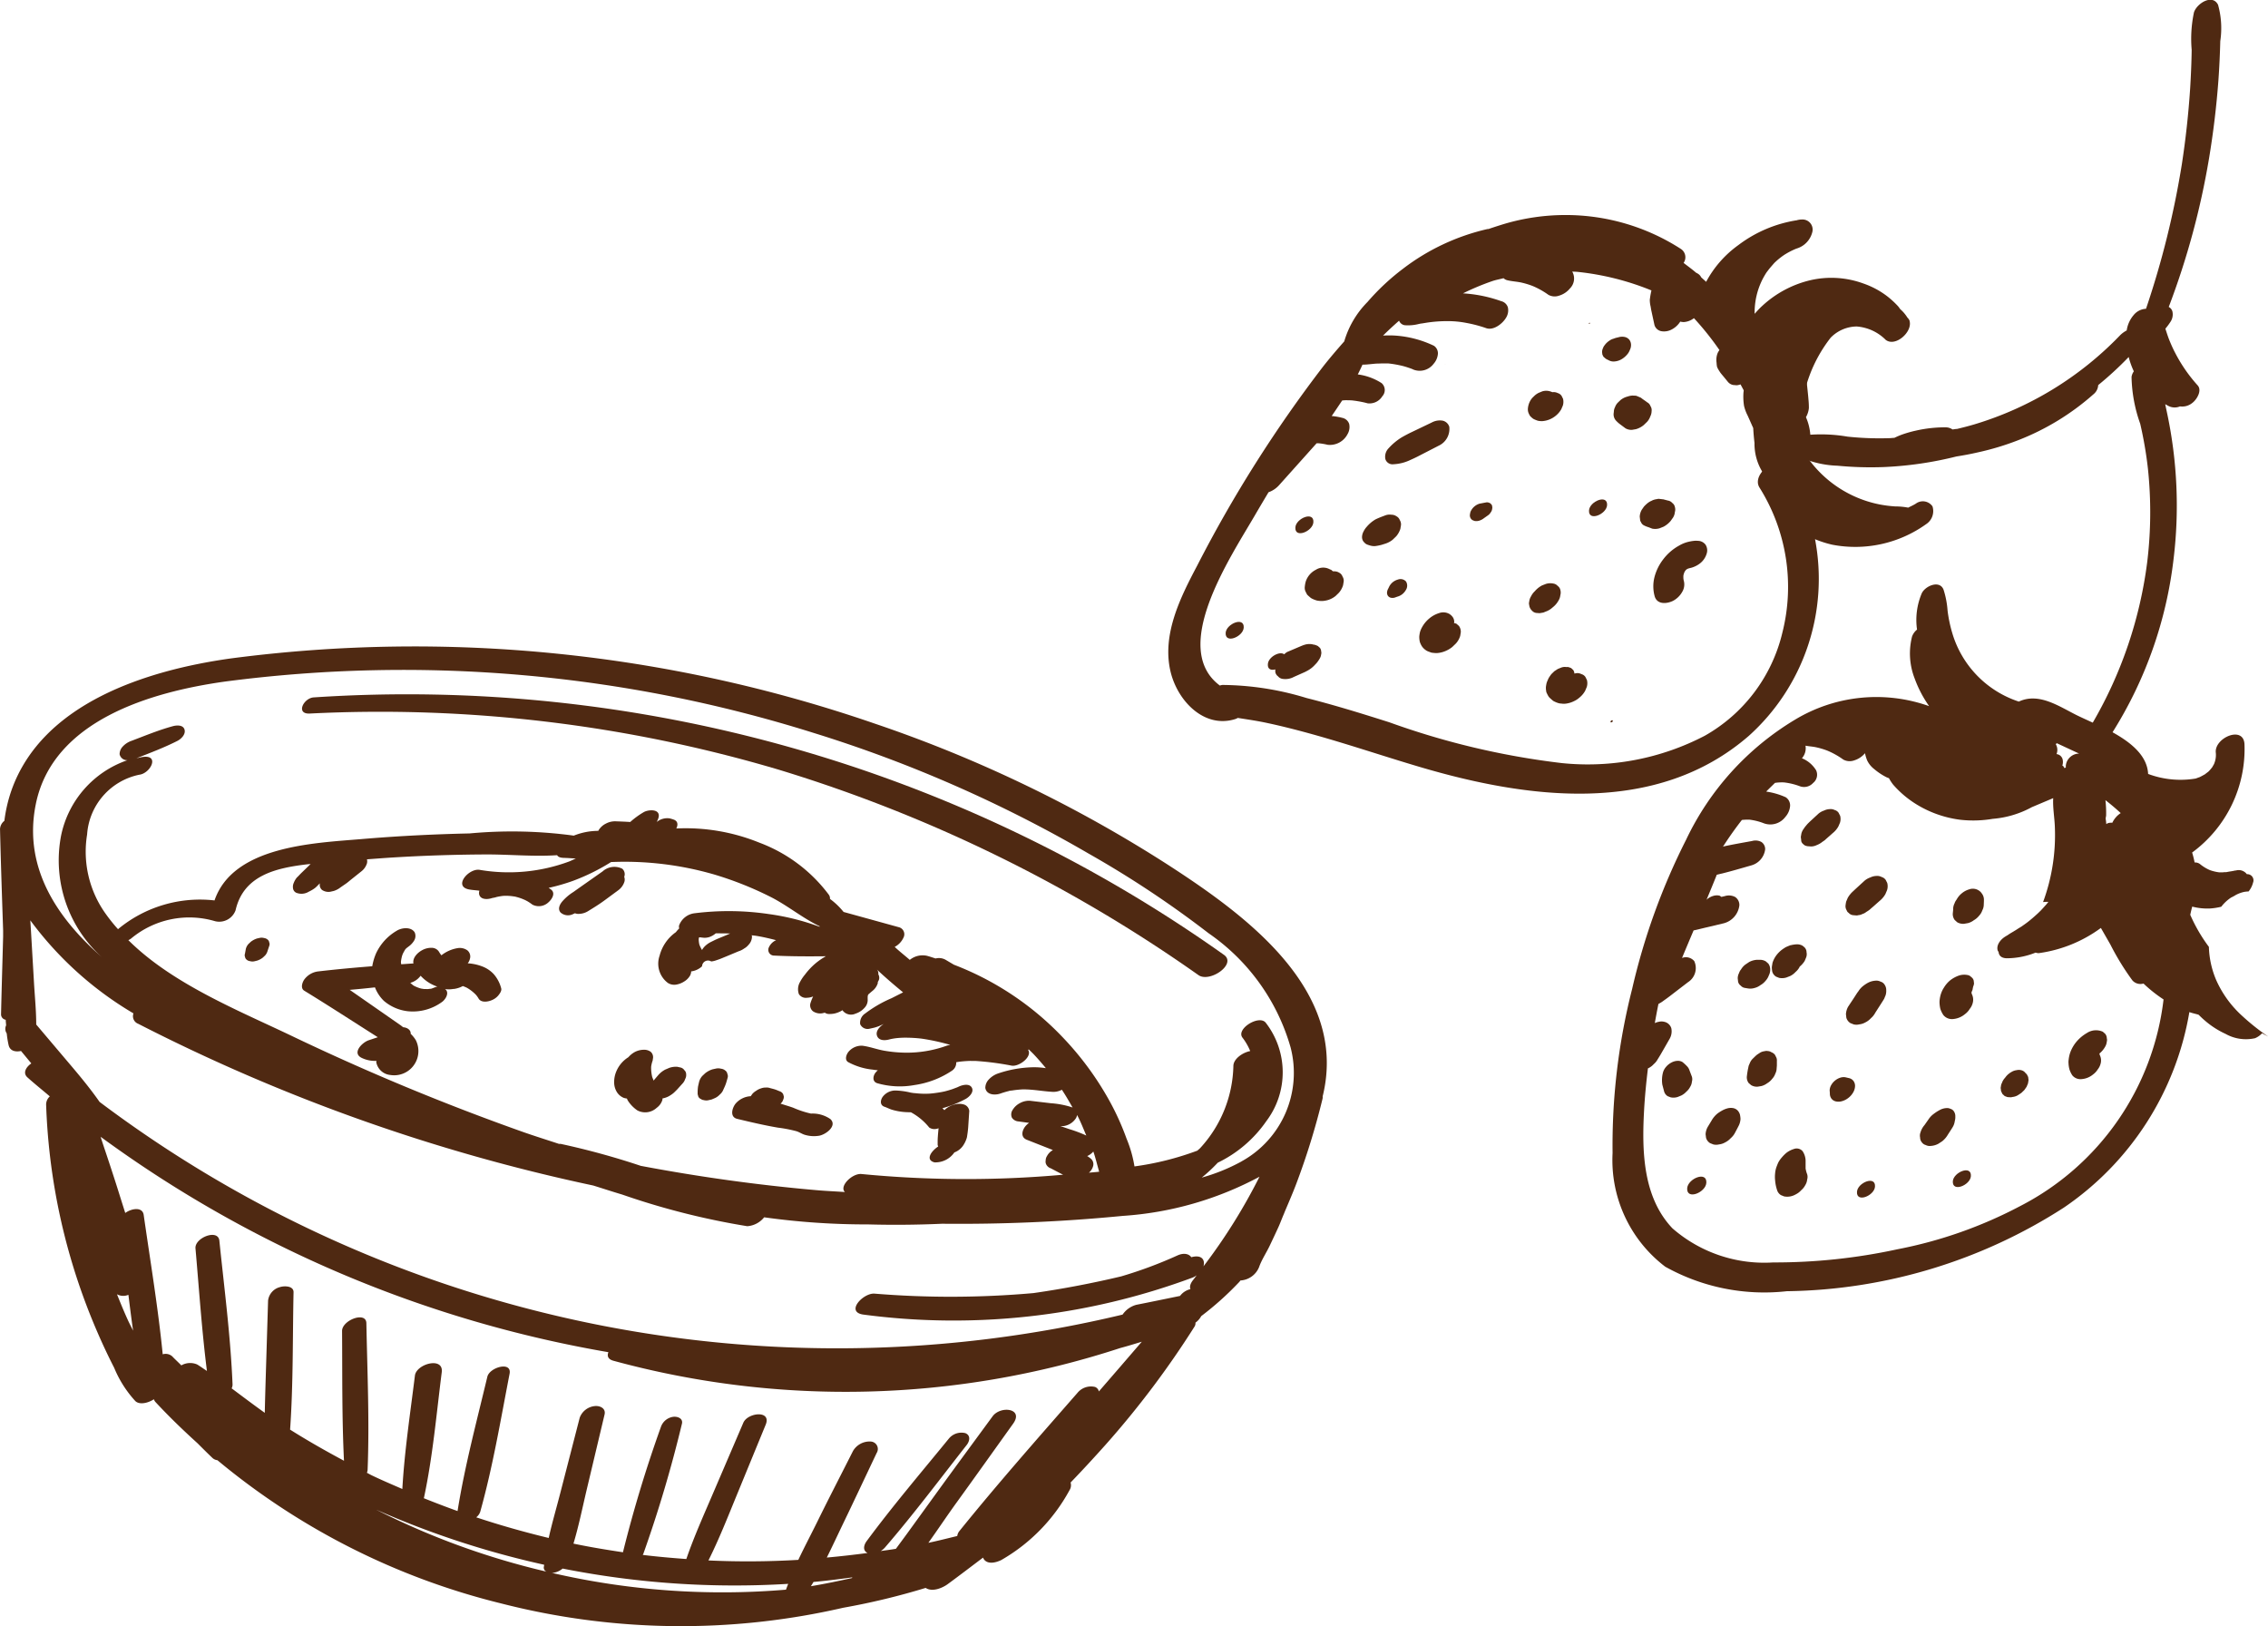
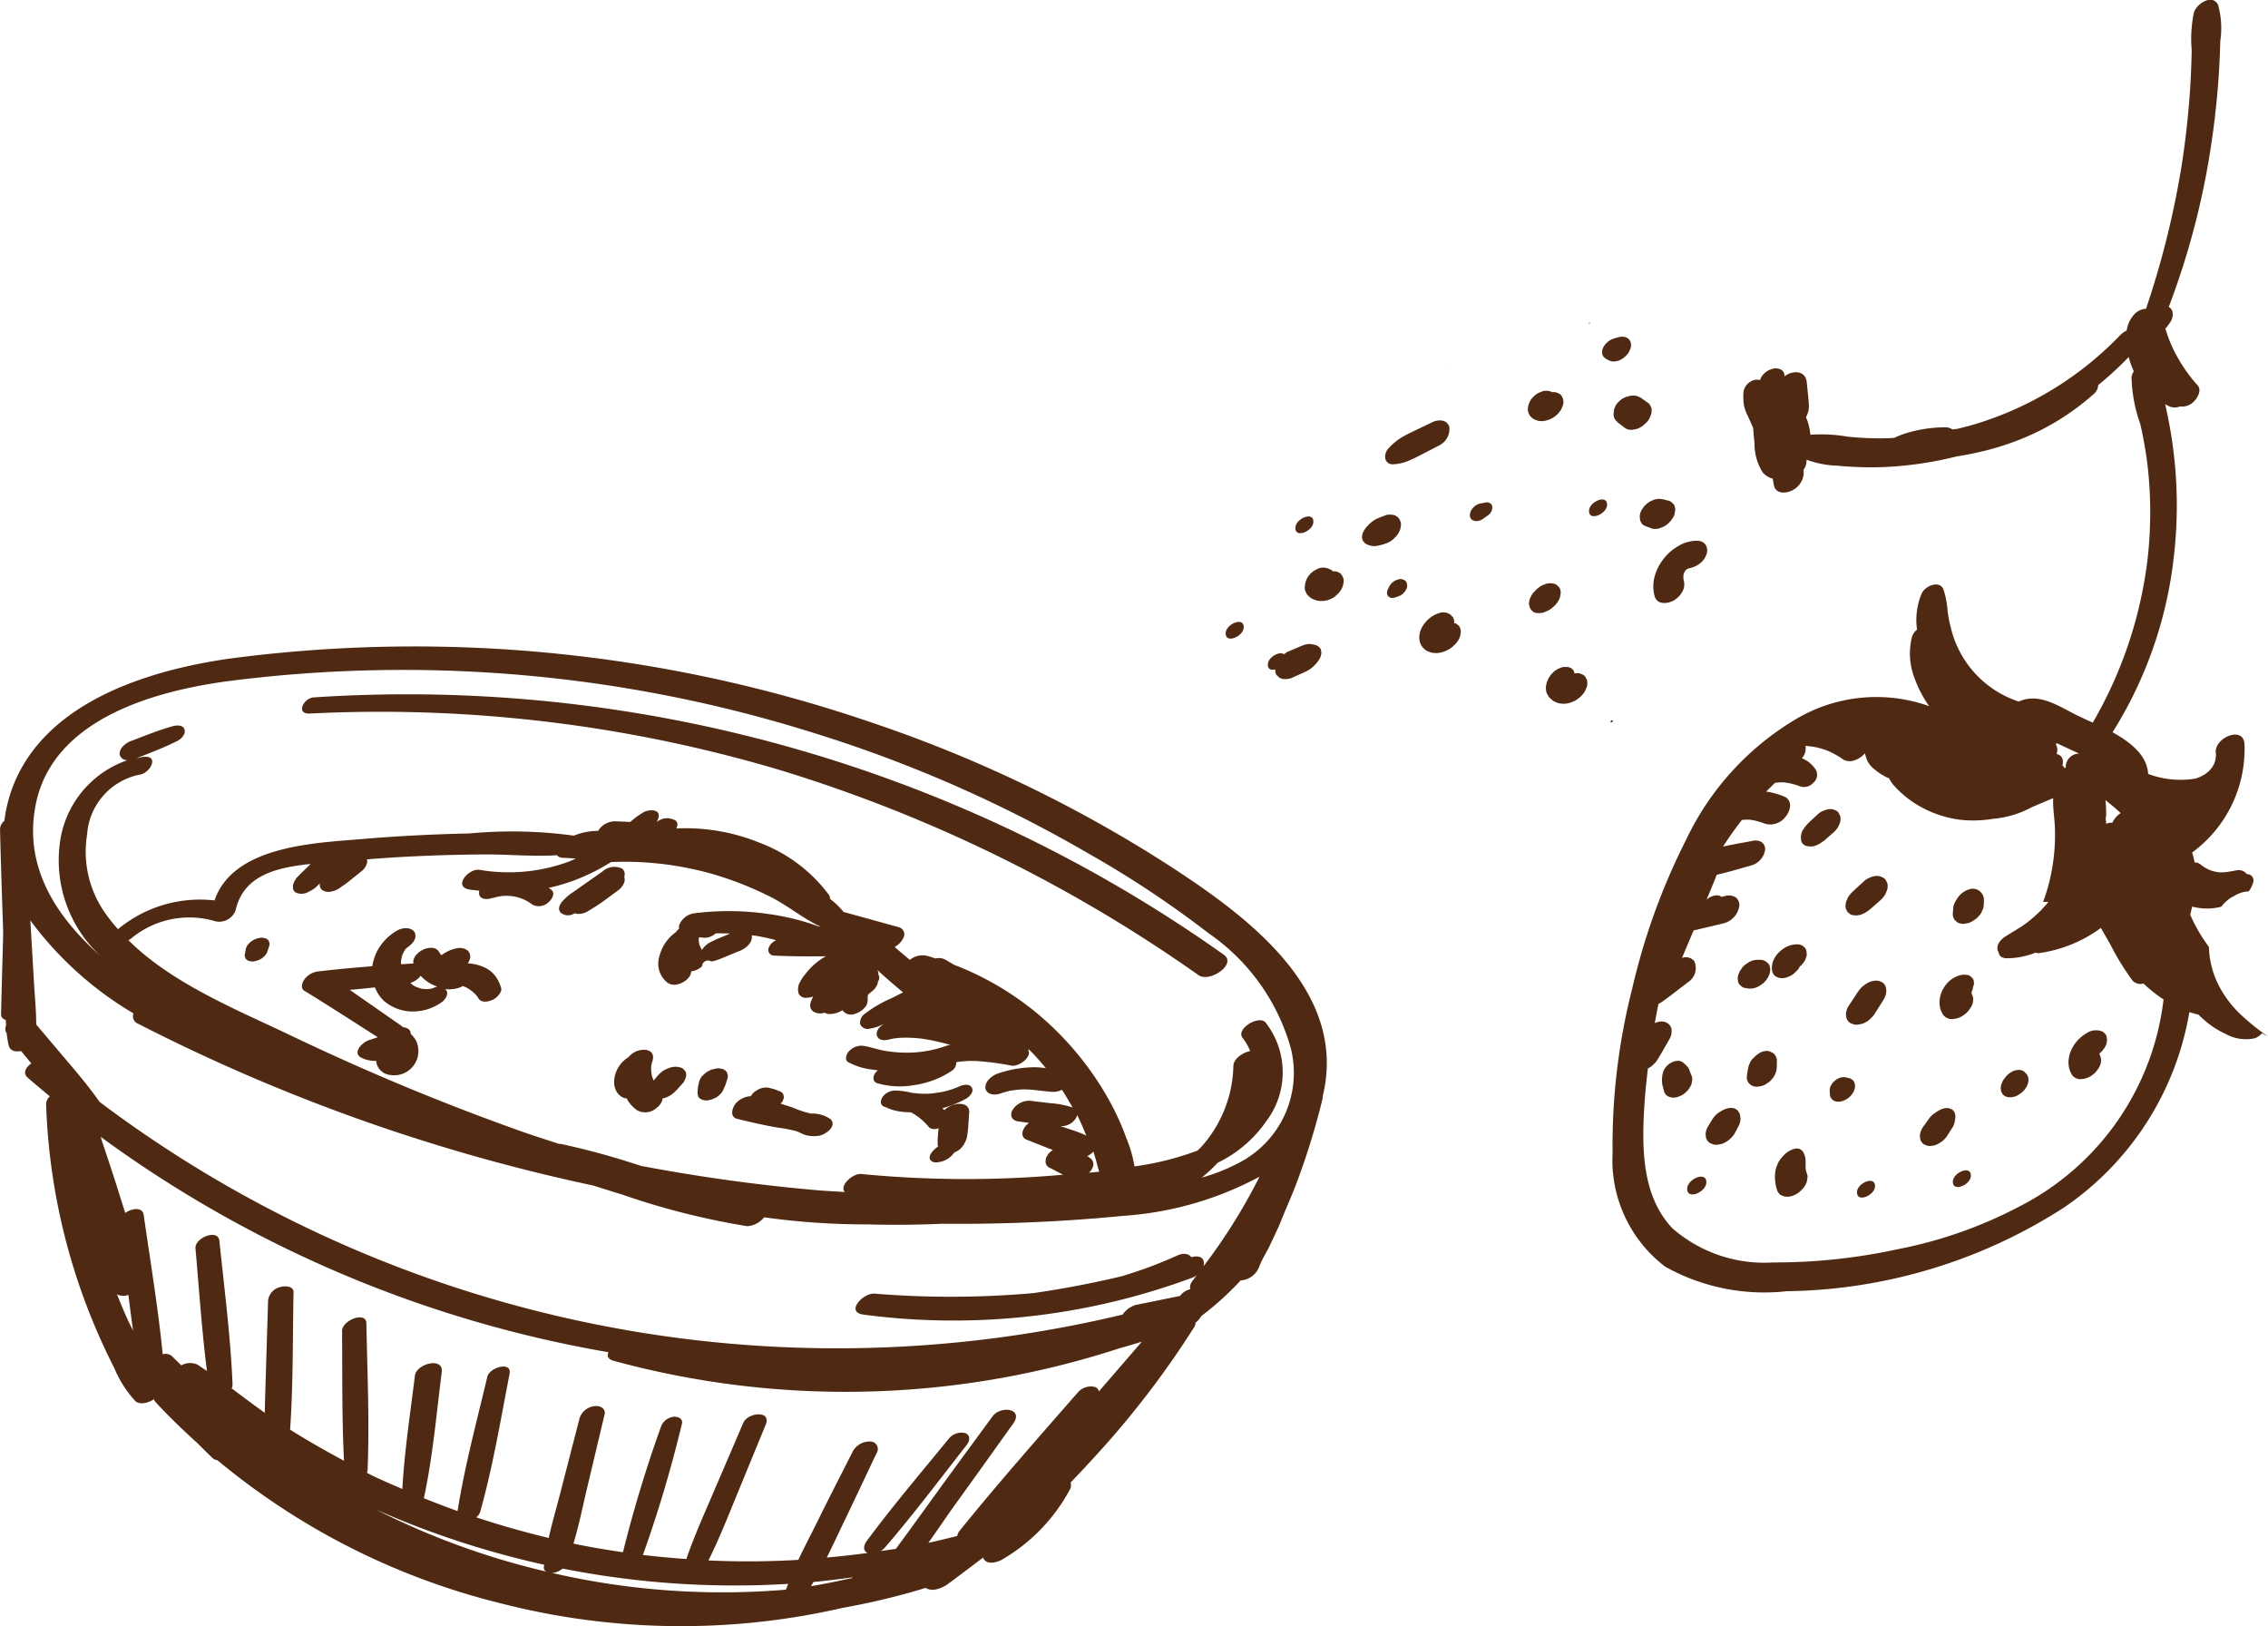
<svg xmlns="http://www.w3.org/2000/svg" width="91.284" height="65.445" viewBox="0 0 91.284 65.445">
  <g id="グループ_10215" data-name="グループ 10215" transform="translate(-30 -3154.125)">
    <g id="グループ_4382" data-name="グループ 4382" transform="translate(30 3180.122)">
      <path id="パス_13883" data-name="パス 13883" d="M355.762,541.206a56.794,56.794,0,0,0-36.639-10.364c-.41.025-.74.68-.16.65a56.411,56.411,0,0,1,18.876,2.26,59.117,59.117,0,0,1,16.892,8.266C355.183,542.333,356.275,541.582,355.762,541.206Z" transform="translate(-306.494 -528.775)" fill="#4f2912" />
      <g id="グループ_1673" data-name="グループ 1673" transform="translate(12.162 11.345)">
        <path id="パス_13884" data-name="パス 13884" d="M321.11,536.932a.4.4,0,0,0,.035-.057l0,0Z" transform="translate(-317.006 -535.995)" fill="#4f2912" />
        <path id="パス_13885" data-name="パス 13885" d="M326.665,538.781a1.4,1.4,0,0,0-.3-.573,1.226,1.226,0,0,0-.5-.324,1.913,1.913,0,0,0-.548-.112.46.46,0,0,0,.089-.182.325.325,0,0,0-.1-.338.531.531,0,0,0-.406-.089,1.428,1.428,0,0,0-.642.287,1.1,1.1,0,0,1-.1-.147.345.345,0,0,0-.274-.154.755.755,0,0,0-.411.1c-.182.1-.384.306-.341.531-.015,0-.03,0-.045,0-.149.008-.3.022-.448.03a.972.972,0,0,1-.01-.1,1.707,1.707,0,0,1,.042-.224l.02-.062.015-.037.035-.068.018-.029a.164.164,0,0,1,.027-.048l0-.005.015-.027-.012.023.04-.05.015-.015c.05-.04.129-.094.028-.03v0l0,0a.809.809,0,0,0,.286-.277.36.36,0,0,0,.025-.334c-.145-.234-.526-.192-.729-.062a2.063,2.063,0,0,0-.827.909,2.24,2.24,0,0,0-.152.516c-.73.057-1.461.125-2.186.209a.813.813,0,0,0-.553.329c-.079.117-.157.346,0,.445,1,.612,1.976,1.248,2.962,1.873l-.366.122c-.266.089-.687.515-.282.71a1.216,1.216,0,0,0,.593.119c0,.018-.008.033-.007.052a.634.634,0,0,0,.562.516.975.975,0,0,0,1.03-1.4,1.271,1.271,0,0,0-.207-.256c.012-.161-.147-.254-.3-.264-.047-.033-.089-.072-.134-.1l-1.013-.705-1.006-.7c.339-.028.677-.062,1.016-.1a1.5,1.5,0,0,0,.361.545,1.793,1.793,0,0,0,.966.416,1.993,1.993,0,0,0,1.365-.369c.124-.084.282-.312.184-.468a.22.22,0,0,0-.057-.055,1.08,1.08,0,0,0,.406-.02c-.038.008-.09.02-.033.013.037-.005.074-.015.11-.023a1,1,0,0,0,.234-.092c.053.02.109.042.16.067a1.592,1.592,0,0,1,.369.287.974.974,0,0,1,.1.139c.1.187.374.144.531.077a.669.669,0,0,0,.262-.184C326.609,538.992,326.691,538.878,326.665,538.781Zm-2.681-.038a1.3,1.3,0,0,1-.152.055l-.013,0-.022,0-.075.01.023,0-.028,0h-.005a.189.189,0,0,1-.053,0l-.06,0c-.048,0-.1-.01-.144-.018l.017.007c-.023-.008-.05-.013-.073-.02a1.527,1.527,0,0,1-.254-.105c-.052-.033-.094-.077-.14-.114a.762.762,0,0,0,.416-.286,1.6,1.6,0,0,0,.369.3,1.706,1.706,0,0,0,.306.139A.568.568,0,0,0,323.984,538.743Z" transform="translate(-318.654 -536.349)" fill="#4f2912" />
        <path id="パス_13886" data-name="パス 13886" d="M321.712,537.826a.22.22,0,0,0-.064,0l.059,0Z" transform="translate(-316.644 -535.36)" fill="#4f2912" />
        <path id="パス_13887" data-name="パス 13887" d="M321.542,537.815h.005C321.457,537.785,321.5,537.808,321.542,537.815Z" transform="translate(-316.748 -535.374)" fill="#4f2912" />
      </g>
      <path id="パス_13888" data-name="パス 13888" d="M332.96,541.46a1.257,1.257,0,0,0-.782-.222,3.857,3.857,0,0,1-.719-.237c-.167-.059-.338-.109-.506-.162a.375.375,0,0,0,.05-.053.247.247,0,0,0,.053-.1.253.253,0,0,0,.027-.144l-.025-.087a.246.246,0,0,0-.14-.115c-.062-.023-.122-.052-.184-.072s-.132-.037-.2-.055a.4.4,0,0,0-.171-.022.511.511,0,0,0-.194.032.632.632,0,0,0-.2.1.58.58,0,0,0-.159.134l-.058.082a.861.861,0,0,0-.61.3c-.135.169-.246.536.067.612.543.13,1.088.259,1.64.353a5.494,5.494,0,0,1,.739.142c.117.035.217.107.336.145a1.274,1.274,0,0,0,.55.043C332.738,542.11,333.258,541.742,332.96,541.46Z" transform="translate(-299.537 -522.423)" fill="#4f2912" />
      <path id="パス_13889" data-name="パス 13889" d="M336.069,542.148a3.911,3.911,0,0,0,.042-.394l.038-.575a.307.307,0,0,0-.211-.256.655.655,0,0,0-.354-.007.923.923,0,0,0-.381.181l-.055.052c-.027-.025-.052-.053-.08-.078A4.446,4.446,0,0,0,336,540.7c.144-.079.349-.276.252-.456s-.376-.112-.52-.045l-.069.032-.027.01c-.055.02-.109.042-.165.062-.105.035-.214.067-.323.094l-.115.023c-.043.008-.087.015-.13.022-.117.018-.234.034-.351.042a3.349,3.349,0,0,1-.592-.02c-.055,0-.109-.013-.164-.02a2.96,2.96,0,0,0-.6-.085.636.636,0,0,0-.538.262c-.089.132-.11.328.077.391.114.038.219.1.336.129a2.389,2.389,0,0,0,.448.082c.094.008.187.01.282.012l0,0a2.42,2.42,0,0,1,.735.612.369.369,0,0,0,.277.058.477.477,0,0,0,.1-.028l-.015.155c-.01.127-.022.252-.022.379,0,.045,0,.094,0,.139a.368.368,0,0,0,.023.06c-.309.206-.515.547-.15.64a.926.926,0,0,0,.8-.4.735.735,0,0,0,.378-.316,1.13,1.13,0,0,0,.114-.246C336.059,542.239,336.062,542.192,336.069,542.148Z" transform="translate(-297.137 -522.472)" fill="#4f2912" />
      <path id="パス_13890" data-name="パス 13890" d="M364.612,547.678l.01-.033c1.015-4.25-3.107-7.25-6.175-9.241a53.621,53.621,0,0,0-11.85-5.717,56.839,56.839,0,0,0-25.937-2.626c-3.349.47-7.584,1.782-8.826,5.32a5.906,5.906,0,0,0-.281,1.215.446.446,0,0,0-.175.326c.032,1.362.079,2.723.125,4.085,0,.082,0,.164,0,.247-.028,1.041-.06,2.084-.084,3.127a.222.222,0,0,0,.189.221c0,.075.012.149.015.224a.325.325,0,0,0,.025.324,3.916,3.916,0,0,0,.075.468c.053.237.272.287.5.239l.414.5c-.219.152-.351.388-.155.563.294.264.6.508.9.764a.446.446,0,0,0-.149.321,25.158,25.158,0,0,0,2.069,9.179q.311.72.67,1.421a4.52,4.52,0,0,0,.854,1.342c.165.154.5.085.745-.075a.332.332,0,0,0,.053.1c.542.585,1.113,1.135,1.7,1.668.2.2.4.4.61.6a.355.355,0,0,0,.194.085,28.472,28.472,0,0,0,11.41,5.761,29.139,29.139,0,0,0,13.773.177,28.226,28.226,0,0,0,3.323-.8c.264.177.672.007.891-.154.476-.349.946-.709,1.419-1.065a.278.278,0,0,0,.08.12c.177.154.471.067.653-.022a7.2,7.2,0,0,0,2.748-2.813.368.368,0,0,0,.042-.306c.488-.506.964-1.023,1.416-1.529a36.626,36.626,0,0,0,3.568-4.74.253.253,0,0,0,.042-.164.8.8,0,0,0,.232-.264,12.3,12.3,0,0,0,1.493-1.334.626.626,0,0,0,.085-.1.863.863,0,0,0,.752-.543c.1-.289.294-.576.426-.856.119-.249.237-.5.349-.745.08-.176.145-.358.222-.535l.043-.107c.149-.351.3-.7.436-1.053a29.182,29.182,0,0,0,1.075-3.468A.308.308,0,0,0,364.612,547.678Zm-48.074,9.039c-.162-.351-.308-.71-.453-1.07a.528.528,0,0,0,.46.022c.06.481.12.963.189,1.442C316.67,556.979,316.6,556.85,316.538,556.717Zm10,7.606a35.815,35.815,0,0,0,6.74,2.208c0,.037-.012.073-.015.11a.174.174,0,0,0,.114.169A30.5,30.5,0,0,1,326.534,564.323Zm16.478,3.211a30.467,30.467,0,0,1-9.435-.677.378.378,0,0,0,.06,0,.756.756,0,0,0,.381-.172,35.528,35.528,0,0,0,9.079.615C343.069,567.38,343.039,567.457,343.012,567.533Zm2.654-.468c-.552.122-1.1.236-1.655.329l.105-.171c.521-.047,1.04-.114,1.559-.184Zm9.936-7.5a.246.246,0,0,0-.154-.189.7.7,0,0,0-.705.234c-1.606,1.837-3.221,3.665-4.755,5.564a.4.4,0,0,0-.087.2c-.388.094-.772.192-1.162.274.391-.548.765-1.11,1.153-1.645.757-1.046,1.506-2.1,2.258-3.149.441-.617-.5-.734-.824-.3-.779,1.063-1.563,2.124-2.335,3.192l-1.138,1.571c-.139.19-.281.381-.421.572-.2.035-.408.06-.612.09a.737.737,0,0,0,.164-.134c1.15-1.332,2.208-2.746,3.294-4.13.124-.157.174-.389-.052-.481a.654.654,0,0,0-.664.222c-1.113,1.364-2.261,2.708-3.308,4.125-.115.157-.169.376.037.476-.545.072-1.091.135-1.64.184.231-.463.448-.934.67-1.394.451-.936.892-1.877,1.337-2.815a.3.3,0,0,0-.244-.46.773.773,0,0,0-.707.378c-.481.953-.973,1.9-1.444,2.861-.247.5-.515,1.008-.759,1.523a34.355,34.355,0,0,1-3.617.023c.423-.846.772-1.732,1.131-2.607l1.172-2.853c.249-.6-.725-.493-.9-.079l-1.247,2.906c-.364.849-.745,1.7-1.046,2.576-.585-.042-1.17-.094-1.752-.165,0-.012.013-.022.018-.035a51.352,51.352,0,0,0,1.556-5.24c.055-.214-.165-.3-.339-.284a.613.613,0,0,0-.5.391,52.042,52.042,0,0,0-1.534,5.061c-.667-.1-1.332-.209-1.992-.348.214-.712.363-1.452.533-2.171l.719-3.025c.059-.251-.191-.363-.4-.338a.721.721,0,0,0-.6.466l-.782,3.033c-.152.593-.331,1.2-.466,1.808-.983-.237-1.957-.512-2.917-.831a.48.48,0,0,0,.159-.217c.51-1.823.822-3.7,1.183-5.559.1-.518-.8-.262-.894.115-.428,1.793-.909,3.587-1.2,5.409-.456-.164-.911-.338-1.36-.518l.01-.025c.354-1.66.5-3.364.714-5.046.079-.633-1.019-.338-1.08.137-.187,1.514-.42,3.038-.506,4.564-.418-.182-.837-.359-1.249-.558-.06-.03-.117-.064-.177-.094a.417.417,0,0,0,.028-.122c.077-1.962-.012-3.932-.05-5.9-.01-.49-.981-.12-.978.316.013,1.738-.008,3.485.077,5.221-.735-.394-1.462-.806-2.169-1.252.129-1.837.1-3.7.139-5.529.005-.264-.378-.261-.545-.207a.639.639,0,0,0-.48.54l-.1,3.266c-.012.418-.025.836-.033,1.254-.45-.321-.891-.654-1.334-.985a.329.329,0,0,0,.037-.152c-.079-1.935-.333-3.866-.531-5.791-.05-.49-1-.117-.961.311.145,1.643.254,3.3.461,4.932-.132-.087-.259-.179-.394-.261a.71.71,0,0,0-.637.037c-.119-.124-.246-.236-.363-.361a.4.4,0,0,0-.386-.085c-.186-1.877-.5-3.749-.766-5.611-.047-.324-.47-.271-.742-.077-.1-.316-.2-.633-.3-.951-.187-.593-.384-1.185-.582-1.775-.037-.112-.074-.226-.109-.339a48.457,48.457,0,0,0,20.437,8.668c-.057.147-.022.282.2.344a35.546,35.546,0,0,0,20.4-.511c.292-.077.58-.167.869-.254h0Q356.467,558.564,355.6,559.563Zm4.205-5.029c.083-.261-.054-.5-.486-.381-.087-.129-.294-.192-.56-.07a17.322,17.322,0,0,1-2.261.841q-1.747.416-3.527.672a37.611,37.611,0,0,1-6.408.022c-.448-.027-1.165.725-.463.841a27.624,27.624,0,0,0,13.257-1.481.719.719,0,0,0,.182-.1c-.047.058-.089.119-.135.177-.134.164-.157.291-.119.383a.728.728,0,0,0-.381.226l-.04.047c-.583.119-1.168.241-1.753.356a.974.974,0,0,0-.557.395,49.373,49.373,0,0,1-41.175-8.559c-.4-.572-.842-1.1-1.3-1.638l-1.25-1.476c0-.557-.057-1.117-.089-1.668L312.622,541l-.025-.4a13.976,13.976,0,0,0,4.152,3.744.326.326,0,0,0,.192.419,73.719,73.719,0,0,0,18.314,6.508c.386.12.772.247,1.162.363a29.981,29.981,0,0,0,5.037,1.274.956.956,0,0,0,.679-.358,29.9,29.9,0,0,0,4.182.286q1.489.04,2.978-.027a68.146,68.146,0,0,0,7.277-.316,13.525,13.525,0,0,0,5.5-1.576A22.912,22.912,0,0,1,359.807,554.534ZM323.17,539.308a.231.231,0,0,0,.125.179.563.563,0,0,0,.51-.04,1.4,1.4,0,0,0,.251-.149c.037-.03.072-.064.107-.1s.06-.06.09-.089a.272.272,0,0,0,.085.267.461.461,0,0,0,.338.072l.139-.032a.852.852,0,0,0,.269-.144l.221-.152c.07-.048.135-.107.2-.159l.406-.324a.657.657,0,0,0,.236-.333.347.347,0,0,0,0-.16c.376-.027.75-.057,1.127-.079q1.815-.108,3.635-.117c.948-.005,1.937.094,2.891.03.035.062.109.1.246.107.17.005.339.018.508.027-.092.038-.179.085-.271.12a6.986,6.986,0,0,1-3.6.336c-.438-.073-1.071.662-.435.787.14.027.282.032.425.052a.276.276,0,0,0-.007.161c.06.2.321.194.483.145l.06-.017c.052-.014.042-.012-.033.005a.93.93,0,0,0,.2-.044l.05-.01c.042-.008.084-.015.127-.022s.085-.01.129-.013l.047,0c.085,0,.171.005.256.015l.127.018h0l.055.015a1.967,1.967,0,0,1,.244.08c.04.017.08.033.119.052l.075.04a2.085,2.085,0,0,1,.2.135.561.561,0,0,0,.642-.089c.134-.114.3-.359.117-.511-.033-.027-.07-.049-.105-.074a7.987,7.987,0,0,0,.979-.282,8.342,8.342,0,0,0,1.534-.757,12.951,12.951,0,0,1,4.148.5,13.782,13.782,0,0,1,2.266.9c.684.344,1.292.856,1.979,1.183,0,.007,0,.013,0,.022a9.647,9.647,0,0,0-2.051-.513,11.019,11.019,0,0,0-2.967-.033.759.759,0,0,0-.64.5.273.273,0,0,0,.007.112,1.415,1.415,0,0,0-.134.151,1.666,1.666,0,0,0-.655.946.97.97,0,0,0,.331,1.095.475.475,0,0,0,.329.07.844.844,0,0,0,.334-.129.668.668,0,0,0,.234-.239.4.4,0,0,0,.043-.165.776.776,0,0,0,.438-.206.24.24,0,0,1,.368-.194.808.808,0,0,0,.189-.042c.043-.013.087-.03.129-.044.09-.032.177-.072.266-.107l.52-.217a.759.759,0,0,0,.221-.11.618.618,0,0,0,.179-.151.483.483,0,0,0,.137-.344.158.158,0,0,0-.017-.038c.052.007.105.01.157.018.282.043.558.109.831.179a.576.576,0,0,0-.292.291.231.231,0,0,0,.216.329c.69.035,1.386.034,2.079.027a2.79,2.79,0,0,0-.408.279,2.725,2.725,0,0,0-.436.463,1.64,1.64,0,0,0-.2.3.579.579,0,0,0-.042.481.331.331,0,0,0,.326.147.677.677,0,0,0,.247-.053,2.055,2.055,0,0,0-.109.276.311.311,0,0,0,.1.319.52.52,0,0,0,.381.082c.035-.007.068-.017.1-.023a.276.276,0,0,0,.15.052,1.01,1.01,0,0,0,.236-.018,1.059,1.059,0,0,0,.267-.1c.018-.008.035-.025.053-.035a.426.426,0,0,0,.526.14.819.819,0,0,0,.368-.239.455.455,0,0,0,.125-.316,1.312,1.312,0,0,1,0-.14c0-.023.013-.047.018-.072.053-.047.107-.094.161-.139a.64.64,0,0,0,.227-.321c0-.015,0-.032,0-.047a.446.446,0,0,0,.053-.11.287.287,0,0,0-.032-.2.235.235,0,0,0-.059-.194c.341.321.7.627,1.056.921l-.466.236a5.006,5.006,0,0,0-1.061.615.443.443,0,0,0-.2.429.327.327,0,0,0,.383.182l.179-.04a1.608,1.608,0,0,0,.287-.105l.1-.045c-.155.1-.336.281-.272.471.068.209.323.2.5.15a2.24,2.24,0,0,1,.3-.052,3.048,3.048,0,0,1,.309-.017,5.551,5.551,0,0,1,.685.038,8.549,8.549,0,0,1,1.151.251l-.007.005a.627.627,0,0,0-.117.023,4.722,4.722,0,0,1-1.64.286,5.337,5.337,0,0,1-.892-.08c-.3-.052-.583-.164-.882-.2a.683.683,0,0,0-.545.234c-.089.1-.179.324-.028.423a2.652,2.652,0,0,0,1,.306c.065.012.13.017.2.025a.685.685,0,0,0-.107.114c-.094.134-.114.344.08.406a3.281,3.281,0,0,0,1.5.075,3.64,3.64,0,0,0,1.516-.582.378.378,0,0,0,.165-.336c.045-.008.1-.017.135-.022.124-.015.249-.025.374-.03.06,0,.064,0,.012,0a.854.854,0,0,1,.094,0c.055,0,.11,0,.164,0a11.477,11.477,0,0,1,1.452.189c.3.052.842-.363.663-.635l.027-.018c.075.075.154.147.227.226.159.17.313.348.461.528a3.43,3.43,0,0,0-.453-.037,4.67,4.67,0,0,0-1.461.247.915.915,0,0,0-.389.252.486.486,0,0,0-.134.336c.048.278.378.3.6.226.1-.035.2-.065.3-.092l.059-.013-.048.012a.455.455,0,0,1,.154-.03c.092-.015.182-.027.274-.035.052-.005.105-.008.157-.012l.015,0h.027c.4,0,.789.08,1.185.1a.714.714,0,0,0,.358-.085c.155.231.292.473.431.714a3.473,3.473,0,0,0-.869-.171l-.849-.1a.751.751,0,0,0-.4.094.742.742,0,0,0-.3.282.322.322,0,0,0-.023.306.345.345,0,0,0,.267.15l.424.058a.747.747,0,0,0-.15.137c-.14.176-.2.441.059.543l.979.386.068.027c-.03.023-.065.04-.092.065a.572.572,0,0,0-.142.174.329.329,0,0,0-.055.182.241.241,0,0,0,.028.169.313.313,0,0,0,.177.145l.381.2.115.058a43.719,43.719,0,0,1-8.114-.028c-.378-.035-.909.5-.667.725-.388-.027-.777-.042-1.163-.077-2.367-.206-4.72-.536-7.051-.976a30.506,30.506,0,0,0-3.224-.884.344.344,0,0,0-.069,0c-.483-.16-.969-.311-1.449-.48a95.286,95.286,0,0,1-9.313-3.867c-2.148-1.028-4.8-2.089-6.572-3.852a.573.573,0,0,0,.107-.062,3.655,3.655,0,0,1,3.386-.7.7.7,0,0,0,.822-.438c.316-1.4,1.614-1.7,2.856-1.849.053-.007.11-.01.165-.015l-.234.227c-.074.072-.149.141-.219.216-.033.034-.065.069-.1.1a.8.8,0,0,0-.124.212A.385.385,0,0,0,323.17,539.308Zm16.422,1.976a.622.622,0,0,0,.336-.012.806.806,0,0,0,.257-.149c.194,0,.386,0,.58.007l-.256.109c-.13.055-.264.105-.389.167l-.132.065a.991.991,0,0,0-.174.112.775.775,0,0,0-.149.157.257.257,0,0,0-.03.055,1.158,1.158,0,0,1-.109-.219,1.012,1.012,0,0,1-.027-.224.517.517,0,0,1,.017-.07v0l.01,0h.008a.73.73,0,0,1,.1.015Zm15.1,7.26a.354.354,0,0,0,.035-.11l.012.02c.139.259.242.535.361.806a5.225,5.225,0,0,0-.68-.257l-.364-.124c.04,0,.08,0,.122,0A.7.7,0,0,0,354.693,548.544Zm.592,1.648a1.284,1.284,0,0,0-.149-.107.669.669,0,0,0,.247-.182c.09.254.154.538.236.812-.139.018-.277.025-.414.04a.532.532,0,0,0,.17-.267A.29.29,0,0,0,355.284,550.192Zm6.062.11a7.515,7.515,0,0,1-1.6.65,6.417,6.417,0,0,0,.645-.6,5.034,5.034,0,0,0,1.955-1.673,3.257,3.257,0,0,0-.03-3.966c-.274-.319-1.2.259-.931.607a2.336,2.336,0,0,1,.311.54c-.309.06-.675.316-.677.6a5.033,5.033,0,0,1-1.332,3.3c-.037.04-.079.069-.117.107a11.726,11.726,0,0,1-2.532.635,4.948,4.948,0,0,0-.318-1.116,10.6,10.6,0,0,0-.662-1.474,12.326,12.326,0,0,0-1.894-2.591,11.932,11.932,0,0,0-4.392-2.935l-.338-.2a.548.548,0,0,0-.4-.052c-.114-.035-.226-.075-.339-.105a.815.815,0,0,0-.7.162c-.2-.174-.413-.339-.608-.523a.786.786,0,0,0,.354-.373.293.293,0,0,0-.165-.413l-2.246-.62v0a2.929,2.929,0,0,0-.548-.525.252.252,0,0,0-.043-.164,6.2,6.2,0,0,0-2.8-2.1,7.88,7.88,0,0,0-3.341-.57c.077-.157.064-.311-.132-.366a.24.24,0,0,0-.052-.017l-.077-.022a.669.669,0,0,0-.528.144.915.915,0,0,0,.074-.179c.087-.356-.4-.326-.59-.221a3.334,3.334,0,0,0-.55.4c-.194-.013-.388-.02-.58-.027a.776.776,0,0,0-.4.092.72.72,0,0,0-.3.277l0,.015a2.641,2.641,0,0,0-.991.192,18.411,18.411,0,0,0-4.192-.089c-1.457.032-2.915.105-4.369.229-1.915.16-5.149.279-5.9,2.467a5.164,5.164,0,0,0-3.866,1.142l-.017.017a6.943,6.943,0,0,1-.483-.6,4.289,4.289,0,0,1-.762-3.212,2.638,2.638,0,0,1,2.1-2.405c.443-.053.821-.785.177-.719-.1.01-.194.038-.292.057.557-.219,1.118-.43,1.65-.7.155-.079.341-.266.286-.455s-.3-.18-.46-.139c-.57.154-1.116.381-1.668.59a.866.866,0,0,0-.361.234.445.445,0,0,0-.124.309.307.307,0,0,0,.314.239,4.075,4.075,0,0,0-2.667,3.023,5.244,5.244,0,0,0,1.823,5.061c-1.91-1.613-3.368-3.692-2.846-6.3.675-3.393,4.655-4.534,7.618-4.949a55.094,55.094,0,0,1,23.7,2.069,53.415,53.415,0,0,1,11.067,4.858,41,41,0,0,1,4.82,3.2,8.367,8.367,0,0,1,3.3,4.589A4.066,4.066,0,0,1,361.346,550.3Z" transform="translate(-311.377 -529.561)" fill="#4f2912" />
      <path id="パス_13891" data-name="パス 13891" d="M329.377,539.952a.2.2,0,0,0-.087-.137.3.3,0,0,0-.164-.07.442.442,0,0,0-.2-.008l-.15.033a.936.936,0,0,0-.292.157l-.114.107a.584.584,0,0,0-.129.234c-.015.067-.032.135-.045.2a1.988,1.988,0,0,0-.015.2l0,.1.028.1a.205.205,0,0,0,.112.1.179.179,0,0,0,.1.038.393.393,0,0,0,.187.008l.139-.032.14-.06a.61.61,0,0,0,.18-.132.519.519,0,0,0,.127-.155l.045-.1a1.734,1.734,0,0,0,.087-.211c.022-.069.04-.137.06-.206A.226.226,0,0,0,329.377,539.952Z" transform="translate(-300.102 -522.735)" fill="#4f2912" />
      <path id="パス_13892" data-name="パス 13892" d="M329.065,540.264a.219.219,0,0,0-.072-.161.256.256,0,0,0-.149-.107l-.137-.03a.819.819,0,0,0-.318.042l-.169.072a.98.98,0,0,0-.274.216l-.142.165c-.017.02-.03.04-.047.06-.02-.048-.042-.1-.058-.144a1.537,1.537,0,0,1-.043-.419,1.45,1.45,0,0,1,.042-.189.5.5,0,0,0,.025-.085l0-.017,0-.008a.29.29,0,0,0-.09-.3.455.455,0,0,0-.289-.078.792.792,0,0,0-.364.1.957.957,0,0,0-.241.2,1.231,1.231,0,0,0-.488.577,1.1,1.1,0,0,0-.084.453.743.743,0,0,0,.109.371.588.588,0,0,0,.276.234.631.631,0,0,0,.127.027c.013.027.022.054.037.08a1.364,1.364,0,0,0,.388.4.68.68,0,0,0,.776-.107.612.612,0,0,0,.231-.326l0-.05a.909.909,0,0,0,.236-.078,1.339,1.339,0,0,0,.187-.122c.052-.04.107-.1.157-.149.025-.025.049-.054.072-.079l.149-.165a.466.466,0,0,0,.114-.191A.324.324,0,0,0,329.065,540.264Z" transform="translate(-301.448 -523.034)" fill="#4f2912" />
      <path id="パス_13893" data-name="パス 13893" d="M327.461,535.277l.01-.022a.292.292,0,0,0-.089-.3.707.707,0,0,0-.791.109l-.794.558-.391.276a1.97,1.97,0,0,0-.445.384c-.1.124-.18.294-.063.433a.447.447,0,0,0,.481.077c.035-.013.067-.03.1-.045a.388.388,0,0,0,.1.025.741.741,0,0,0,.413-.1c.234-.144.466-.286.687-.45l.543-.4a.673.673,0,0,0,.252-.356A.345.345,0,0,0,327.461,535.277Z" transform="translate(-302.338 -525.994)" fill="#4f2912" />
      <path id="パス_13894" data-name="パス 13894" d="M318.256,536.768a.17.17,0,0,0-.07-.114.272.272,0,0,0-.135-.057.382.382,0,0,0-.169-.008l-.124.028a.834.834,0,0,0-.242.13l-.092.087a.463.463,0,0,0-.107.194l-.037.2a.184.184,0,0,0,.005.134.164.164,0,0,0,.069.11.241.241,0,0,0,.13.055.364.364,0,0,0,.164.008l.12-.029a.732.732,0,0,0,.234-.124l.09-.085a.456.456,0,0,0,.1-.187l.067-.2A.181.181,0,0,0,318.256,536.768Z" transform="translate(-307.421 -524.846)" fill="#4f2912" />
    </g>
    <g id="グループ_4383" data-name="グループ 4383" transform="translate(77.02 3154.125)">
-       <path id="パス_13895" data-name="パス 13895" d="M146.105,521.031v0l-.012.006a5.235,5.235,0,0,0-2.368,1.005,4.332,4.332,0,0,0-1.291,1.474c-.066-.064-.137-.122-.2-.183a.354.354,0,0,0-.152-.156c-.018-.012-.037-.019-.055-.03-.159-.138-.332-.262-.5-.392a.4.4,0,0,0-.112-.564,8.554,8.554,0,0,0-4.632-1.363,8.678,8.678,0,0,0-2.445.349q-.333.1-.664.214a.282.282,0,0,1-.036,0,8.837,8.837,0,0,0-3.42,1.61,9.2,9.2,0,0,0-1.416,1.328,3.741,3.741,0,0,0-.934,1.584c-.287.325-.569.654-.838.995a52.551,52.551,0,0,0-5.081,8.029c-.678,1.282-1.435,2.792-1.066,4.29.292,1.176,1.364,2.278,2.606,1.882a.522.522,0,0,0,.094-.044c.39.061.78.118,1.164.2.691.147,1.376.326,2.055.518,1.373.39,2.725.846,4.093,1.251,4.315,1.278,9.516,2,13.258-1.248a8.495,8.495,0,0,0,2.664-7.913,4.193,4.193,0,0,0,.7.223,4.9,4.9,0,0,0,3.772-.829.626.626,0,0,0,.255-.715.471.471,0,0,0-.666-.113c-.1.065-.208.109-.311.164a2.815,2.815,0,0,0-.521-.049,4.957,4.957,0,0,1-.646-.083,4.651,4.651,0,0,1-3.248-2.491c-.074-.147-.237-.165-.4-.137a.5.5,0,0,0,.113-.38.727.727,0,0,0,.381-.457,5.682,5.682,0,0,1,1.2-3.242,1.486,1.486,0,0,1,1.044-.451,1.843,1.843,0,0,1,1.172.539c.393.3,1.094-.329.957-.77l.009,0-.012-.016a.418.418,0,0,0-.083-.113,1.435,1.435,0,0,0-.284-.334c-.03-.04-.057-.082-.092-.122a3.587,3.587,0,0,0-.421-.389,3.41,3.41,0,0,0-.98-.527,3.758,3.758,0,0,0-2.132-.129,4.3,4.3,0,0,0-1.928,1.029c-.112.1-.211.212-.31.322a2.954,2.954,0,0,1,.329-1.412c.049-.091.1-.18.158-.267l.006-.007.013-.016c.027-.036.055-.073.083-.109.066-.08.134-.156.2-.232l.028-.028.083-.076c.077-.067.158-.131.241-.19l.063-.043.066-.04c.088-.052.177-.1.27-.143l.1-.045.051-.019a.92.92,0,0,0,.633-.673.406.406,0,0,0-.441-.493C146.209,521.007,146.159,521.022,146.105,521.031Zm-5.873,2.831a3.335,3.335,0,0,0-.066.381,1.151,1.151,0,0,0,.033.265c.009.049.016.1.025.146l.13.6a.356.356,0,0,0,.268.247.647.647,0,0,0,.438-.074.893.893,0,0,0,.332-.31.715.715,0,0,0,.137.019.746.746,0,0,0,.414-.158,11.705,11.705,0,0,1,1.027,1.285.541.541,0,0,0-.088.159.767.767,0,0,0-.033.313l.006.054a.909.909,0,0,0,.018.148.823.823,0,0,0,.063.125c.019.033.042.065.064.1.046.064.1.124.15.185l.15.183a.367.367,0,0,0,.22.137l.141.012a.565.565,0,0,0,.156-.036,15.063,15.063,0,0,1,.911,1.977.521.521,0,0,0-.019.064.3.3,0,0,0,.2.353.318.318,0,0,0,.277.127.531.531,0,0,0-.161.544c.025.054.061.1.089.153-.38.118-.756.587-.53.938a7.515,7.515,0,0,1,.917,5.839,6.488,6.488,0,0,1-3.121,4.144,10.187,10.187,0,0,1-5.76,1.1,31.164,31.164,0,0,1-6.937-1.641c-1.1-.349-2.211-.694-3.334-.977a11.822,11.822,0,0,0-3.386-.526.494.494,0,0,0-.1.025c-2.022-1.5.4-5.122,1.4-6.836.179-.308.369-.627.557-.943a1.026,1.026,0,0,0,.424-.283l1.511-1.687c.03,0,.061,0,.092,0a2.562,2.562,0,0,1,.353.06.8.8,0,0,0,.8-.427.566.566,0,0,0,.067-.411.37.37,0,0,0-.268-.244,2.689,2.689,0,0,0-.436-.076c.141-.205.281-.414.423-.627.04,0,.08-.008.122-.008.088,0,.174,0,.261.006h.006l.007,0,.14.018c.162.025.326.055.487.1a.608.608,0,0,0,.591-.283.37.37,0,0,0-.028-.53,2.332,2.332,0,0,0-.959-.35c.067-.129.13-.261.189-.393h.006c.189,0,.377-.031.566-.043.094,0,.186-.008.28-.006l.13,0,.057,0a4.359,4.359,0,0,1,.572.1c.083.021.165.046.247.074.045.015.088.03.131.046l.074.033a.7.7,0,0,0,.8-.238.686.686,0,0,0,.173-.406.365.365,0,0,0-.161-.32,4.281,4.281,0,0,0-1.547-.409,3.806,3.806,0,0,0-.5,0c.208-.208.426-.407.645-.6a.291.291,0,0,0,.226.182,1.739,1.739,0,0,0,.561-.048c.039-.009.079-.016.118-.024-.058.01-.051.009.021,0l.191-.031a5.485,5.485,0,0,1,.826-.061,3.829,3.829,0,0,1,.755.07,5.286,5.286,0,0,1,.813.214c.3.1.663-.189.8-.43a.557.557,0,0,0,.067-.412.372.372,0,0,0-.268-.246,5.5,5.5,0,0,0-1.538-.314,10.12,10.12,0,0,1,1.2-.5c.143-.046.289-.071.433-.11a.338.338,0,0,0,.164.085c.179.042.362.051.542.088a3.324,3.324,0,0,1,.459.138,3.2,3.2,0,0,1,.642.359.522.522,0,0,0,.423.034.891.891,0,0,0,.442-.292.562.562,0,0,0,.092-.679c.07.006.14.006.208.012A10.82,10.82,0,0,1,140.232,523.862Z" transform="translate(-120.784 -512.175)" fill="#4f2912" />
      <g id="グループ_1676" data-name="グループ 1676" transform="translate(17.866)">
-         <path id="パス_13896" data-name="パス 13896" d="M148.971,538.875c.055,0,.03,0,0,0Z" transform="translate(-124.865 -503.349)" fill="#4f2912" />
+         <path id="パス_13896" data-name="パス 13896" d="M148.971,538.875Z" transform="translate(-124.865 -503.349)" fill="#4f2912" />
        <g id="グループ_1675" data-name="グループ 1675">
          <path id="パス_13897" data-name="パス 13897" d="M149.643,538.546Z" transform="translate(-124.536 -503.508)" fill="#4f2912" />
          <path id="パス_13898" data-name="パス 13898" d="M149.632,538.55a.387.387,0,0,0,.04,0l-.089.016Z" transform="translate(-124.566 -503.508)" fill="#4f2912" />
          <path id="パス_13899" data-name="パス 13899" d="M156.2,515.513a5.165,5.165,0,0,0-.092,1.51c-.007.521-.03,1.042-.062,1.563q-.1,1.512-.329,3.011a35.66,35.66,0,0,1-1.447,5.845.68.68,0,0,0-.5.256,1.217,1.217,0,0,0-.277.616,1.068,1.068,0,0,0-.272.2,13.538,13.538,0,0,1-5.862,3.58c-.229.068-.462.127-.694.183-.061,0-.122.015-.183.021a.489.489,0,0,0-.274-.086,5.313,5.313,0,0,0-1.206.134,4.715,4.715,0,0,0-.511.143,3.132,3.132,0,0,0-.35.147c-.063,0-.125.011-.189.012a12.11,12.11,0,0,1-1.693-.061,6.35,6.35,0,0,0-1.5-.077,2.148,2.148,0,0,0-.176-.706.912.912,0,0,0,.118-.369,3.1,3.1,0,0,0-.016-.334c-.018-.231-.046-.462-.068-.692-.034-.349-.295-.468-.615-.39a.791.791,0,0,0-.284.143c0-.033,0-.065-.009-.1-.036-.192-.267-.241-.421-.214a.743.743,0,0,0-.521.377c-.013.028-.018.06-.03.088a.469.469,0,0,0-.4.071.559.559,0,0,0-.268.42,2.369,2.369,0,0,0,.022.543,1.7,1.7,0,0,0,.147.395l.223.5c.01.2.028.4.051.6a2.16,2.16,0,0,0,.341,1.2.826.826,0,0,0,.392.235c.019.1.031.2.057.3.076.293.426.3.648.207a.827.827,0,0,0,.54-.685c0-.064,0-.128,0-.191a.706.706,0,0,0,.043-.057.686.686,0,0,0,.074-.335,3.983,3.983,0,0,0,1.249.241,13.96,13.96,0,0,0,1.835.055,14.538,14.538,0,0,0,2.948-.427c.29-.045.581-.1.858-.164a10.8,10.8,0,0,0,1.614-.485,10.078,10.078,0,0,0,3.044-1.854.508.508,0,0,0,.191-.369,13.976,13.976,0,0,0,1.227-1.13,3.167,3.167,0,0,0,.207.576.509.509,0,0,0-.092.226,5.924,5.924,0,0,0,.348,1.881,15.689,15.689,0,0,1,.311,1.808,16.7,16.7,0,0,1-.027,3.749,17.153,17.153,0,0,1-2.193,6.473c-.232-.106-.453-.206-.631-.293-.715-.353-1.534-.935-2.345-.554a4.135,4.135,0,0,1-2.68-2.762,5.543,5.543,0,0,1-.188-.9,3.563,3.563,0,0,0-.161-.84c-.155-.406-.745-.152-.88.15a2.745,2.745,0,0,0-.188,1.455.637.637,0,0,0-.2.278,2.768,2.768,0,0,0,.106,1.693,4.719,4.719,0,0,0,.581,1.109,6.335,6.335,0,0,0-5.41.552,11.261,11.261,0,0,0-4.372,4.826,26.278,26.278,0,0,0-2.171,6,25.5,25.5,0,0,0-.788,6.609,5.389,5.389,0,0,0,2.12,4.571,8.178,8.178,0,0,0,4.893.986,21.089,21.089,0,0,0,11.15-3.364,11.911,11.911,0,0,0,5.052-7.868c.121.045.247.068.371.106.076.073.149.147.231.216a3.5,3.5,0,0,0,.855.555,1.671,1.671,0,0,0,1.185.174.79.79,0,0,0,.284-.2l.249.136a9.231,9.231,0,0,1-1.047-.832,4.308,4.308,0,0,1-1.042-1.43,3.653,3.653,0,0,1-.3-1.35,6.481,6.481,0,0,1-.75-1.289c.022-.109.049-.219.079-.331a2.417,2.417,0,0,0,.73.075,2.57,2.57,0,0,0,.439-.07,1.629,1.629,0,0,1,.4-.372,1.5,1.5,0,0,0,.183-.1,1.317,1.317,0,0,1,.353-.128,1.484,1.484,0,0,1,.164-.015.918.918,0,0,0,.179-.354.249.249,0,0,0-.249-.341.409.409,0,0,0-.435-.15l-.142.024-.025.006c-.061.009-.124.018-.186.031l-.04.007-.024,0-.025,0c-.037,0-.074.008-.112.009s-.079,0-.118,0a1.8,1.8,0,0,1-.377-.089,1.653,1.653,0,0,1-.4-.243.325.325,0,0,0-.219-.066,3.566,3.566,0,0,0-.1-.4,5.163,5.163,0,0,0,2.107-4.369c-.048-.745-1.19-.255-1.156.329a.912.912,0,0,1-.054.439l-.019.054c.016-.042.016-.045,0-.007l-.057.1-.006.013c-.03.039-.06.077-.092.113s-.04.045-.06.065l-.03.024c-.039.03-.08.06-.119.092l0,0h0c-.08.043-.158.089-.241.127.091-.042-.092.031-.128.042a3.714,3.714,0,0,1-1.916-.185c-.036-.743-.7-1.272-1.432-1.677a16.719,16.719,0,0,0,2.451-6.927,17.883,17.883,0,0,0-.267-5.97c-.021-.1-.043-.2-.064-.305.057.03.109.064.168.089a.553.553,0,0,0,.427,0,.643.643,0,0,0,.5-.143c.177-.134.4-.5.208-.706a6.151,6.151,0,0,1-.892-1.285l-.074-.143c0-.007-.039-.082-.046-.1-.049-.106-.094-.213-.137-.32-.055-.141-.1-.287-.147-.43a2.837,2.837,0,0,0,.217-.295.535.535,0,0,0,.065-.4.293.293,0,0,0-.147-.18,31.25,31.25,0,0,0,1.622-5.98c.174-1.044.3-2.094.378-3.151.037-.521.061-1.044.074-1.566a3.5,3.5,0,0,0-.089-1.461C156.946,514.761,156.321,515.147,156.2,515.513Zm-3.528,32.664c-.007-.062-.01-.127-.022-.186s.013-.109.015-.164a4.69,4.69,0,0,0-.028-.612c.213.165.418.338.615.521a.94.94,0,0,0-.338.389.5.5,0,0,0-.168.013A.437.437,0,0,0,152.674,548.177Zm-12.109-3.154c.135.027.278.033.408.06a3.1,3.1,0,0,1,.475.14,3.262,3.262,0,0,1,.64.359.535.535,0,0,0,.43.036.923.923,0,0,0,.444-.292,1.546,1.546,0,0,0,.085.286.97.97,0,0,0,.286.353,2.5,2.5,0,0,0,.494.328c.033.016.068.025.1.04a1.779,1.779,0,0,0,.168.258,4.07,4.07,0,0,0,.813.713,4.426,4.426,0,0,0,1.887.7,4.692,4.692,0,0,0,1.309-.037,3.939,3.939,0,0,0,1.575-.471l.858-.362c-.022.383.052.77.066,1.156a7.8,7.8,0,0,1-.474,3.027,1.447,1.447,0,0,1,.213-.008c-.039.048-.077.1-.116.14-.063.071-.127.142-.191.209l-.079.077-.037.036c-.14.128-.28.252-.43.366-.074.057-.152.109-.228.164l0,0-.012.007c-.043.027-.088.052-.131.08l-.088.057-.022.013c-.045.027-.088.055-.133.08q-.1.058-.188.121c-.006,0-.136.077-.057.034-.185.1-.4.34-.326.576.007.025.024.034.034.054.012.137.1.246.319.255a3.145,3.145,0,0,0,1.172-.228.37.37,0,0,0,.127.022,5.474,5.474,0,0,0,2.5-1.014l.38.663a10.362,10.362,0,0,0,.887,1.446.432.432,0,0,0,.448.128,5.683,5.683,0,0,0,.807.64,10.757,10.757,0,0,1-5.77,8.315,17.741,17.741,0,0,1-4.944,1.739,23.238,23.238,0,0,1-5,.529,5.623,5.623,0,0,1-4.052-1.372c-1.188-1.252-1.233-3.093-1.142-4.743.028-.52.082-1.094.155-1.694l.016-.007a.681.681,0,0,0,.216-.162.671.671,0,0,0,.162-.2l.022-.034.036-.058c.049-.079.094-.158.14-.238l.277-.484a.6.6,0,0,0,.072-.433.377.377,0,0,0-.283-.258.447.447,0,0,0-.222,0,.558.558,0,0,0-.159.052,27.917,27.917,0,0,1,1.6-5.611,1.116,1.116,0,0,0,.412-.282,1.774,1.774,0,0,0,.262-.348.659.659,0,0,0,.065-.186,14.155,14.155,0,0,1,1.166-1.748,2.234,2.234,0,0,1,.3-.012,2.372,2.372,0,0,1,.554.135l.025.01a.757.757,0,0,0,.873-.259.741.741,0,0,0,.188-.441.393.393,0,0,0-.176-.347,2.927,2.927,0,0,0-.786-.228c.115-.119.237-.234.354-.35.067-.009.135-.018.2-.028l-.152.025a1.536,1.536,0,0,1,.31-.016,2.654,2.654,0,0,1,.66.161l-.015-.006a.49.49,0,0,0,.532-.133.422.422,0,0,0,.119-.512,1.2,1.2,0,0,0-.57-.482A.608.608,0,0,0,140.565,545.023Zm10.115-.1.9.418a.542.542,0,0,0-.536.488c0,.024,0,.049,0,.074l-.057.022a.343.343,0,0,0-.052-.086c-.009-.007-.021-.007-.03-.015a.472.472,0,0,0,.012-.246.282.282,0,0,0-.246-.216.457.457,0,0,0-.031-.4Z" transform="translate(-132.782 -515.016)" fill="#4f2912" />
        </g>
      </g>
      <path id="パス_13900" data-name="パス 13900" d="M133.723,525.714a1.2,1.2,0,0,1,.13.052c.021.009.043.016.063.027s.034.025.052.039l.211.151a.265.265,0,0,1,.127.149.288.288,0,0,1,.046.2.487.487,0,0,1-.055.22.614.614,0,0,1-.13.216l-.133.128a.861.861,0,0,1-.31.164l-.155.027a.468.468,0,0,1-.268-.061l-.208-.155a1.223,1.223,0,0,1-.185-.167.374.374,0,0,1-.083-.286l.007-.055a.419.419,0,0,1,.046-.185.523.523,0,0,1,.109-.18l.11-.106a.725.725,0,0,1,.259-.137l.054-.016a.673.673,0,0,1,.173-.031Z" transform="translate(-114.897 -509.79)" fill="#4f2912" />
      <path id="パス_13901" data-name="パス 13901" d="M132.2,523.754c0,.022-.048.042-.046.013S132.2,523.724,132.2,523.754Z" transform="translate(-115.224 -510.75)" fill="#4f2912" />
      <path id="パス_13902" data-name="パス 13902" d="M135.759,529.64a.4.4,0,0,1,.235.142.42.42,0,0,1,.048.374.776.776,0,0,1-.272.39,1.018,1.018,0,0,1-.344.171l-.086.021a.455.455,0,0,0-.061.021l-.039.021-.025.019-.037.046c-.013.021-.024.042-.036.063-.012.037-.024.075-.033.112a.939.939,0,0,0,0,.144.706.706,0,0,0,.021.1.581.581,0,0,1-.07.424.911.911,0,0,1-.378.365c-.246.118-.622.15-.727-.176a1.5,1.5,0,0,1-.013-.777,1.969,1.969,0,0,1,.36-.73,2.015,2.015,0,0,1,.639-.548,1.324,1.324,0,0,1,.383-.152,1.534,1.534,0,0,1,.252-.039A1.19,1.19,0,0,1,135.759,529.64Z" transform="translate(-114.373 -507.87)" fill="#4f2912" />
      <path id="パス_13903" data-name="パス 13903" d="M131.689,530.885a.268.268,0,0,1,.107.162.382.382,0,0,1,0,.208.513.513,0,0,1-.074.22.91.91,0,0,1-.229.269l-.039.033a.771.771,0,0,1-.191.119l-.152.061-.15.025-.138-.01a.276.276,0,0,1-.168-.091.354.354,0,0,1-.112-.225.238.238,0,0,1,0-.137.491.491,0,0,1,.073-.214.736.736,0,0,1,.119-.174l.036-.036a1,1,0,0,1,.284-.228l.158-.062a.6.6,0,0,1,.3-.015A.292.292,0,0,1,131.689,530.885Z" transform="translate(-116.014 -507.307)" fill="#4f2912" />
      <path id="パス_13904" data-name="パス 13904" d="M128.8,531.639a.522.522,0,0,1,.113.109.335.335,0,0,1,.064.214c0,.012-.007.022-.009.034a.318.318,0,0,1,.1.027l.1.088a.4.4,0,0,1,.074.255l-.024.146a.8.8,0,0,1-.159.289,1.092,1.092,0,0,1-.083.082,1.135,1.135,0,0,1-.085.081,1.042,1.042,0,0,1-.2.126,1.062,1.062,0,0,1-.4.112,1.137,1.137,0,0,1-.191-.012c-.019,0-.037-.006-.055-.01l-.025-.01c-.048-.018-.1-.034-.143-.057a.3.3,0,0,1-.046-.03.563.563,0,0,1-.161-.164.8.8,0,0,1-.077-.168.928.928,0,0,1-.022-.192l0-.027a1.56,1.56,0,0,1,.027-.167.868.868,0,0,1,.083-.2,1.231,1.231,0,0,1,.29-.353,1.132,1.132,0,0,1,.4-.219A.492.492,0,0,1,128.8,531.639Z" transform="translate(-117.467 -506.922)" fill="#4f2912" />
      <path id="パス_13905" data-name="パス 13905" d="M129.714,528.611a.111.111,0,0,1,.06.037.145.145,0,0,1,.058.088l.009.074-.013.078a.3.3,0,0,1-.06.118.338.338,0,0,1-.1.107l-.167.118a.563.563,0,0,1-.194.1.39.39,0,0,1-.185.009l-.077-.031a.217.217,0,0,1-.1-.128.244.244,0,0,1,0-.131.319.319,0,0,1,.046-.137.561.561,0,0,1,.144-.168.569.569,0,0,1,.192-.1l.192-.037.083-.015A.2.2,0,0,1,129.714,528.611Z" transform="translate(-116.796 -508.377)" fill="#4f2912" />
      <path id="パス_13906" data-name="パス 13906" d="M129.229,526.634a.743.743,0,0,1-.432.764l-.8.412c-.131.069-.268.13-.4.189a1.756,1.756,0,0,1-.615.143.3.3,0,0,1-.325-.205.486.486,0,0,1,.13-.439,2.435,2.435,0,0,1,.536-.444c.13-.073.262-.144.4-.209l.8-.383a.684.684,0,0,1,.435-.075A.362.362,0,0,1,129.229,526.634Z" transform="translate(-117.917 -509.46)" fill="#4f2912" />
      <path id="パス_13907" data-name="パス 13907" d="M125.455,530.411l.034.016.039.016.007,0,.01.009c.022.016.04.036.061.054h0l-.022-.019a.208.208,0,0,0,.031.019.245.245,0,0,1,.048,0,.361.361,0,0,1,.2.057.271.271,0,0,1,.13.152.312.312,0,0,1,.048.2l-.025.149a.827.827,0,0,1-.164.3l-.136.133a.91.91,0,0,1-.319.167,1.057,1.057,0,0,1-.214.036h-.031c-.058,0-.116-.006-.171-.015a.384.384,0,0,1-.058-.016,1.024,1.024,0,0,1-.179-.076.287.287,0,0,1-.051-.037c-.039-.034-.08-.068-.118-.107l-.009-.01-.033-.065c-.012-.021-.022-.043-.033-.065a.361.361,0,0,1-.024-.191,1.164,1.164,0,0,1,.037-.2.815.815,0,0,1,.408-.475A.55.55,0,0,1,125.455,530.411Z" transform="translate(-118.979 -507.515)" fill="#4f2912" />
      <path id="パス_13908" data-name="パス 13908" d="M131.487,525.634l.018,0a.357.357,0,0,1,.2.036.28.28,0,0,1,.156.112l.058.116a.5.5,0,0,1-.007.276l-.061.144a.918.918,0,0,1-.225.265.95.95,0,0,1-.53.216.721.721,0,0,1-.179-.013l-.022-.006a1.4,1.4,0,0,1-.138-.055.231.231,0,0,1-.042-.024.744.744,0,0,1-.125-.113.9.9,0,0,1-.066-.136.422.422,0,0,1-.019-.149.782.782,0,0,1,.089-.31.649.649,0,0,1,.149-.186.668.668,0,0,1,.2-.147l.141-.058a.535.535,0,0,1,.27-.012A.63.63,0,0,1,131.487,525.634Z" transform="translate(-116.03 -509.853)" fill="#4f2912" />
      <path id="パス_13909" data-name="パス 13909" d="M132.885,528.746c-.025.366-.758.669-.727.208C132.182,528.589,132.915,528.286,132.885,528.746Z" transform="translate(-115.222 -508.415)" fill="#4f2912" />
      <path id="パス_13910" data-name="パス 13910" d="M132.831,534.511c0,.046-.1.085-.092.027S132.834,534.453,132.831,534.511Z" transform="translate(-114.938 -505.496)" fill="#4f2912" />
      <path id="パス_13911" data-name="パス 13911" d="M131.951,533.068a.166.166,0,0,1,.1.063.16.16,0,0,1,.071.1c.015.021.01.049.018.073l0,.006a.616.616,0,0,1,.072-.016.345.345,0,0,1,.208.037.284.284,0,0,1,.162.115l.06.121a.505.505,0,0,1-.007.286l-.064.151a.938.938,0,0,1-.232.274.851.851,0,0,1-.214.14,1.016,1.016,0,0,1-.375.106.129.129,0,0,1-.033,0c-.03,0-.061,0-.088-.006a.9.9,0,0,1-.091-.009.838.838,0,0,1-.189-.068.285.285,0,0,1-.067-.036l-.028-.022c-.042-.036-.085-.073-.124-.113a.322.322,0,0,1-.043-.058,1.361,1.361,0,0,1-.074-.147l-.006-.016-.009-.068a.4.4,0,0,1-.007-.073v-.01c0-.015,0-.03,0-.045.007-.051.015-.106.027-.156l.006-.022.007-.021c.021-.051.042-.1.066-.153l.012-.021c.031-.051.067-.1.1-.146l.121-.118.14-.092.144-.058a.41.41,0,0,1,.207-.018A.209.209,0,0,1,131.951,533.068Z" transform="translate(-115.791 -506.204)" fill="#4f2912" />
      <path id="パス_13912" data-name="パス 13912" d="M134.446,528.512l.021,0,.037.01.158.042a.281.281,0,0,1,.173.094.264.264,0,0,1,.107.162.355.355,0,0,1,0,.208.49.49,0,0,1-.073.22l-.1.141a.979.979,0,0,1-.284.228l-.156.062a.614.614,0,0,1-.3.015l-.147-.057a1.026,1.026,0,0,1-.185-.074.256.256,0,0,1-.124-.144.143.143,0,0,1-.03-.062l0-.013,0-.007-.015-.127a.617.617,0,0,1,.08-.273l.089-.129a1.521,1.521,0,0,1,.122-.119.746.746,0,0,1,.149-.1l.016-.008.006,0a.578.578,0,0,1,.229-.074.226.226,0,0,1,.082-.012Z" transform="translate(-114.551 -508.421)" fill="#4f2912" />
      <path id="パス_13913" data-name="パス 13913" d="M133.61,524.242a.35.35,0,0,1,.066.22.439.439,0,0,1-.048.189.58.58,0,0,1-.112.186.873.873,0,0,1-.246.2.661.661,0,0,1-.268.076.4.4,0,0,1-.231-.052l-.07-.034a.29.29,0,0,1-.063-.042l-.073-.064-.043-.088-.012-.1a.378.378,0,0,1,.04-.162.316.316,0,0,1,.06-.107.706.706,0,0,1,.191-.185.5.5,0,0,1,.173-.083c.031-.012.063-.024.094-.033l.094-.022a.521.521,0,0,1,.258-.014A.326.326,0,0,1,133.61,524.242Z" transform="translate(-115.049 -510.567)" fill="#4f2912" />
      <path id="パス_13914" data-name="パス 13914" d="M128.28,524.859c0-.01-.016,0-.018,0" transform="translate(-117.127 -510.205)" fill="#4f2912" />
      <path id="パス_13915" data-name="パス 13915" d="M127.41,528.989a.285.285,0,0,1,.133.153.321.321,0,0,1,.048.2l-.025.152a.865.865,0,0,1-.167.3l-.137.133a.9.9,0,0,1-.323.17l-.133.042-.061.015a1.83,1.83,0,0,1-.208.036.6.6,0,0,1-.225-.036.618.618,0,0,1-.127-.049.51.51,0,0,1-.089-.082l-.016-.018a.3.3,0,0,1-.057-.191.5.5,0,0,1,.064-.219.788.788,0,0,1,.13-.189,1.363,1.363,0,0,1,.348-.292c.133-.065.27-.115.408-.167a.5.5,0,0,1,.234-.021A.357.357,0,0,1,127.41,528.989Z" transform="translate(-118.223 -508.213)" fill="#4f2912" />
      <path id="パス_13916" data-name="パス 13916" d="M127.46,530.761a.32.32,0,0,1-.006.344.581.581,0,0,1-.144.168.544.544,0,0,1-.2.1l-.1.036a.31.31,0,0,1-.156.008.2.2,0,0,1-.118-.073.216.216,0,0,1-.04-.134.341.341,0,0,1,.046-.156l.048-.1a.585.585,0,0,1,.144-.17.6.6,0,0,1,.2-.1A.3.3,0,0,1,127.46,530.761Z" transform="translate(-117.89 -507.362)" fill="#4f2912" />
      <path id="パス_13917" data-name="パス 13917" d="M125.337,532.442a.57.57,0,0,1,.159.059l.077.069a.234.234,0,0,1,.052.147.19.19,0,0,1,0,.112.4.4,0,0,1-.058.173,1.291,1.291,0,0,1-.127.183l-.061.064a1.122,1.122,0,0,1-.305.241l-.04.021a.9.9,0,0,1-.1.049l-.405.18a.723.723,0,0,1-.462.079.282.282,0,0,1-.176-.1.271.271,0,0,1-.11-.165.6.6,0,0,1,0-.116c-.167.045-.317,0-.3-.214.019-.289.479-.533.655-.393a1.04,1.04,0,0,1,.11-.089l.414-.176c.08-.033.159-.069.241-.1l.055-.018a.662.662,0,0,1,.319-.019C125.29,532.438,125.314,532.439,125.337,532.442Z" transform="translate(-119.47 -506.501)" fill="#4f2912" />
      <path id="パス_13918" data-name="パス 13918" d="M123.063,532.056c-.024.365-.756.667-.727.207C122.362,531.9,123.094,531.594,123.063,532.056Z" transform="translate(-120.025 -506.797)" fill="#4f2912" />
      <path id="パス_13919" data-name="パス 13919" d="M124.946,529.206c-.024.366-.756.669-.725.207C124.245,529.048,124.978,528.745,124.946,529.206Z" transform="translate(-119.104 -508.19)" fill="#4f2912" />
      <path id="パス_13920" data-name="パス 13920" d="M146.5,542.919l.094.083a.291.291,0,0,1,.066.18.246.246,0,0,1,0,.135.5.5,0,0,1-.071.213.955.955,0,0,1-.226.267.482.482,0,0,0,.022.079l-.016-.034a.483.483,0,0,1,.039.372.6.6,0,0,1-.112.22.716.716,0,0,1-.183.2.823.823,0,0,1-.471.192.424.424,0,0,1-.369-.15.973.973,0,0,1-.115-.238,1.146,1.146,0,0,1-.039-.255.564.564,0,0,1,.006-.141,1.293,1.293,0,0,1,.058-.271,1.456,1.456,0,0,1,.3-.5,1.617,1.617,0,0,1,.375-.3A.669.669,0,0,1,146.5,542.919Z" transform="translate(-108.884 -501.401)" fill="#4f2912" />
      <path id="パス_13921" data-name="パス 13921" d="M144.285,544.056l.052.049.054.109.015.125-.022.134-.057.136-.091.131-.121.116-.14.092a.536.536,0,0,1-.216.07.279.279,0,0,1-.136.007A.223.223,0,0,1,143.5,545a.172.172,0,0,1-.1-.064.16.16,0,0,1-.071-.1.17.17,0,0,1-.034-.116.226.226,0,0,1,0-.13.312.312,0,0,1,.04-.136.561.561,0,0,1,.118-.2l.052-.067a.788.788,0,0,1,.231-.185.487.487,0,0,1,.191-.063.364.364,0,0,1,.179,0A.294.294,0,0,1,144.285,544.056Z" transform="translate(-109.78 -500.874)" fill="#4f2912" />
      <path id="パス_13922" data-name="パス 13922" d="M142.332,544.992a.242.242,0,0,1,.134.094.342.342,0,0,1,.063.214.558.558,0,0,1-.019.176l-.01.053a.6.6,0,0,1-.077.2c-.012.021-.025.04-.037.06l-.155.24a.945.945,0,0,1-.229.268l-.153.1a.735.735,0,0,1-.311.089.344.344,0,0,1-.2-.036.282.282,0,0,1-.159-.113.289.289,0,0,1-.067-.186.372.372,0,0,1,.016-.213.785.785,0,0,1,.159-.289l.165-.235c.013-.019.027-.04.042-.058a.831.831,0,0,1,.173-.165,1.658,1.658,0,0,1,.238-.152.619.619,0,0,1,.261-.076A.313.313,0,0,1,142.332,544.992Z" transform="translate(-110.85 -500.372)" fill="#4f2912" />
      <g id="グループ_1677" data-name="グループ 1677" transform="translate(31.038 39.226)">
        <path id="パス_13923" data-name="パス 13923" d="M142.531,541.727v.006l0,0v-.006Z" transform="translate(-141.188 -541.179)" fill="#4f2912" />
        <path id="パス_13924" data-name="パス 13924" d="M142.541,541.685v0l-.01.064v0C142.533,541.727,142.538,541.707,142.541,541.685Z" transform="translate(-141.188 -541.201)" fill="#4f2912" />
        <path id="パス_13925" data-name="パス 13925" d="M142.759,541.369a.247.247,0,0,1,.15.082.235.235,0,0,1,.1.143l.013.119a.474.474,0,0,1-.037.127l.007-.045-.007.048a.523.523,0,0,1-.037.125l.025-.061v0c-.015.039-.03.077-.046.115l.045-.107a.326.326,0,0,1-.007.04.855.855,0,0,1-.034.082l-.012.039a.3.3,0,0,0,.021.073l-.01-.019a.5.5,0,0,1,.037.374.623.623,0,0,1-.118.229.724.724,0,0,1-.189.208.859.859,0,0,1-.487.2.445.445,0,0,1-.383-.158,1,1,0,0,1-.109-.21.475.475,0,0,1-.027-.1,1.264,1.264,0,0,1-.021-.237,1.306,1.306,0,0,1,.04-.252,1.158,1.158,0,0,1,.1-.247c.009-.015.018-.03.028-.045a1.16,1.16,0,0,1,.258-.307,1.21,1.21,0,0,1,.372-.2A.7.7,0,0,1,142.759,541.369Z" transform="translate(-141.628 -541.359)" fill="#4f2912" />
        <path id="パス_13926" data-name="パス 13926" d="M142.526,541.772l0-.031.012-.028A.271.271,0,0,0,142.526,541.772Z" transform="translate(-141.189 -541.186)" fill="#4f2912" />
        <path id="パス_13927" data-name="パス 13927" d="M142.554,541.689l-.024.057v0Z" transform="translate(-141.188 -541.197)" fill="#4f2912" />
      </g>
      <path id="パス_13928" data-name="パス 13928" d="M143.122,539.173l.033.043a.411.411,0,0,1,.089.274v.036l-.006.149a.483.483,0,0,1-.057.223.6.6,0,0,1-.131.22.751.751,0,0,1-.213.182.658.658,0,0,1-.238.116l-.158.027a.482.482,0,0,1-.273-.063l-.1-.091a.4.4,0,0,1-.077-.259l.015-.152,0-.036a.5.5,0,0,1,.057-.223.334.334,0,0,1,.034-.079l.01-.018.045-.067a.836.836,0,0,1,.21-.246.81.81,0,0,1,.283-.15A.44.44,0,0,1,143.122,539.173Z" transform="translate(-110.414 -503.268)" fill="#4f2912" />
      <path id="パス_13929" data-name="パス 13929" d="M139.438,544.164a.308.308,0,0,1,.183.115.332.332,0,0,1,.063.211.536.536,0,0,1-.071.243.744.744,0,0,1-.191.223.726.726,0,0,1-.258.135.494.494,0,0,1-.247.012.306.306,0,0,1-.183-.113.334.334,0,0,1-.063-.211l-.009-.124a.459.459,0,0,1,.061-.207.635.635,0,0,1,.161-.189.626.626,0,0,1,.217-.115.422.422,0,0,1,.21-.01Z" transform="translate(-112.041 -500.78)" fill="#4f2912" />
      <path id="パス_13930" data-name="パス 13930" d="M138.293,546.158a.72.72,0,0,1,.122.426c0,.089,0,.18,0,.27a1.126,1.126,0,0,0,.063.234.37.37,0,0,1,0,.213.513.513,0,0,1-.076.225.689.689,0,0,1-.167.208.719.719,0,0,1-.222.167.672.672,0,0,1-.462.079l-.127-.051a.36.36,0,0,1-.159-.21,1.611,1.611,0,0,1-.077-.386,1.258,1.258,0,0,1,0-.28,1.013,1.013,0,0,1,.058-.267c.025-.063.048-.128.079-.188a1.051,1.051,0,0,1,.127-.179,1.532,1.532,0,0,1,.189-.191.938.938,0,0,1,.3-.155A.316.316,0,0,1,138.293,546.158Z" transform="translate(-112.762 -499.835)" fill="#4f2912" />
      <path id="パス_13931" data-name="パス 13931" d="M140.126,547.161c-.024.365-.756.667-.725.207C139.425,547,140.158,546.7,140.126,547.161Z" transform="translate(-111.68 -499.409)" fill="#4f2912" />
      <path id="パス_13932" data-name="パス 13932" d="M142.719,546.876c-.024.365-.756.667-.727.207C142.018,546.719,142.75,546.416,142.719,546.876Z" transform="translate(-110.413 -499.548)" fill="#4f2912" />
      <path id="パス_13933" data-name="パス 13933" d="M140.494,541.557a.278.278,0,0,1,.155.11.385.385,0,0,1,.074.25.1.1,0,0,1,0,.037.489.489,0,0,1-.057.225.367.367,0,0,1-.037.086l-.049.079-.1.156-.2.313a.733.733,0,0,1-.171.214.749.749,0,0,1-.226.171.639.639,0,0,1-.244.079.479.479,0,0,1-.229,0l-.13-.052a.374.374,0,0,1-.162-.214l-.016-.143a.691.691,0,0,1,.089-.305l.21-.316.1-.155c.031-.049.064-.1.1-.144a.831.831,0,0,1,.2-.222,1.425,1.425,0,0,1,.18-.119.744.744,0,0,1,.305-.088A.358.358,0,0,1,140.494,541.557Z" transform="translate(-111.825 -502.055)" fill="#4f2912" />
      <path id="パス_13934" data-name="パス 13934" d="M136.624,545.089a.424.424,0,0,1,.066.13l.006.031a.92.92,0,0,1,.018.15.7.7,0,0,1-.094.313l-.024.048-.106.2a.729.729,0,0,1-.171.214.76.76,0,0,1-.228.171.62.62,0,0,1-.243.079.478.478,0,0,1-.229,0l-.13-.052a.368.368,0,0,1-.162-.214l-.018-.142a.663.663,0,0,1,.091-.305l.121-.2.028-.046a1,1,0,0,1,.243-.288,1.565,1.565,0,0,1,.171-.11.946.946,0,0,1,.207-.089.535.535,0,0,1,.261-.013A.338.338,0,0,1,136.624,545.089Z" transform="translate(-113.681 -500.372)" fill="#4f2912" />
      <path id="パス_13935" data-name="パス 13935" d="M135.583,547.063c-.025.389-.8.709-.771.22C134.837,546.894,135.615,546.573,135.583,547.063Z" transform="translate(-113.925 -499.465)" fill="#4f2912" />
      <path id="パス_13936" data-name="パス 13936" d="M140.545,538.73a.3.3,0,0,1,.165.118l.061.122a.518.518,0,0,1-.009.293l-.064.152a.957.957,0,0,1-.238.28l-.24.213-.116.1a.527.527,0,0,1-.061.052l-.034.024c-.027.018-.054.036-.082.052a.442.442,0,0,1-.156.083.363.363,0,0,1-.156.045.268.268,0,0,1-.083.013l-.143-.012a.278.278,0,0,1-.173-.094.174.174,0,0,1-.077-.1.306.306,0,0,1-.046-.2,1.348,1.348,0,0,1,.025-.152l.063-.149a1.016,1.016,0,0,1,.1-.146l.024-.028.015-.018c.043-.046.1-.094.143-.137l.027-.025.122-.112.24-.22a.716.716,0,0,1,.24-.137.586.586,0,0,1,.241-.06A.371.371,0,0,1,140.545,538.73Z" transform="translate(-111.832 -503.438)" fill="#4f2912" />
      <path id="パス_13937" data-name="パス 13937" d="M137.412,543.469a.319.319,0,0,1,.146.109l.055.112a.3.3,0,0,1,.018.135l0,.022v.055c0,.034,0,.07,0,.1l-.009.112a.492.492,0,0,1-.054.216.594.594,0,0,1-.128.211.678.678,0,0,1-.2.176.667.667,0,0,1-.231.112l-.15.025a.454.454,0,0,1-.264-.061l-.1-.086a.385.385,0,0,1-.074-.25c.013-.121.031-.241.057-.36l.012-.057.006-.028.06-.139a.5.5,0,0,1,.1-.141l.124-.121.01-.008.012-.01.031-.027.121-.079a.46.46,0,0,1,.185-.061.243.243,0,0,1,.118-.006A.292.292,0,0,1,137.412,543.469Z" transform="translate(-113.134 -501.125)" fill="#4f2912" />
      <path id="パス_13938" data-name="パス 13938" d="M138.332,540.592a.742.742,0,0,1,.1.086.287.287,0,0,1,.064.18.36.36,0,0,1-.015.205l-.06.143a.92.92,0,0,1-.2.228l-.006.016a.645.645,0,0,1-.161.2.718.718,0,0,1-.214.162l-.155.061a.592.592,0,0,1-.293.015l-.122-.049a.348.348,0,0,1-.153-.2,1.111,1.111,0,0,1-.018-.158.146.146,0,0,1,0-.025c.006-.049.015-.1.024-.149l0-.013.007-.024a1.051,1.051,0,0,1,.083-.187,1.1,1.1,0,0,1,.125-.173,1.16,1.16,0,0,1,.164-.153,1.789,1.789,0,0,1,.167-.11l.024-.01c.049-.021.107-.045.158-.064l.013,0,.022-.006a1.573,1.573,0,0,1,.17-.027h.013A.446.446,0,0,1,138.332,540.592Z" transform="translate(-112.805 -502.537)" fill="#4f2912" />
      <path id="パス_13939" data-name="パス 13939" d="M139.249,536.92a.279.279,0,0,1,.158.113l.06.118a.5.5,0,0,1-.007.281l-.063.147a.909.909,0,0,1-.229.27l-.265.234-.063.057c-.024.018-.051.033-.074.051l-.015.01a.822.822,0,0,1-.229.131.522.522,0,0,1-.223.054l-.136-.01h-.007l-.03-.007a.236.236,0,0,1-.14-.074.221.221,0,0,1-.086-.133l0-.022v-.006l-.016-.131.024-.138a.564.564,0,0,1,.106-.208.609.609,0,0,1,.049-.071l.015-.018.027-.031a.9.9,0,0,1,.091-.1c.042-.042.085-.082.128-.121l.264-.244a.671.671,0,0,1,.231-.131.566.566,0,0,1,.232-.058A.362.362,0,0,1,139.249,536.92Z" transform="translate(-112.424 -504.323)" fill="#4f2912" />
      <path id="パス_13940" data-name="パス 13940" d="M137.309,541.018l.1.088a.408.408,0,0,1,.076.255.5.5,0,0,1-.055.219.629.629,0,0,1-.13.216.718.718,0,0,1-.208.177.649.649,0,0,1-.232.113.607.607,0,0,1-.3.015l-.091-.015a.276.276,0,0,1-.17-.092.264.264,0,0,1-.107-.159l-.015-.134a.469.469,0,0,1,.054-.216.394.394,0,0,1,.079-.143.674.674,0,0,1,.179-.2l.149-.1a.773.773,0,0,1,.307-.088l.1,0A.464.464,0,0,1,137.309,541.018Z" transform="translate(-113.256 -502.33)" fill="#4f2912" />
      <path id="パス_13941" data-name="パス 13941" d="M134.953,543.732a1.845,1.845,0,0,1,.161.146l.043.045a.439.439,0,0,1,.083.153l.094.247a.353.353,0,0,1,0,.2.457.457,0,0,1-.07.208.633.633,0,0,1-.153.194.717.717,0,0,1-.205.155l-.149.06a.556.556,0,0,1-.28.013l-.118-.046a.332.332,0,0,1-.146-.2l-.069-.262a1.211,1.211,0,0,1,.028-.5.587.587,0,0,1,.122-.219.713.713,0,0,1,.216-.173.567.567,0,0,1,.235-.068A.362.362,0,0,1,134.953,543.732Z" transform="translate(-114.257 -500.995)" fill="#4f2912" />
      <path id="パス_13942" data-name="パス 13942" d="M138.422,537.786a.343.343,0,0,1,.153.3.769.769,0,0,1-.554.643c-.393.112-.783.228-1.178.326-.073.016-.144.034-.216.052l-.039.1c-.122.305-.249.609-.375.913.009-.009.015-.022.025-.03a.71.71,0,0,1,.25-.133.492.492,0,0,1,.241-.012c.034.008.057.036.085.052l.135-.031a.547.547,0,0,1,.417.034.385.385,0,0,1,.171.339.85.85,0,0,1-.619.718l-.843.2c-.127.031-.253.064-.38.089q-.235.554-.466,1.108a.645.645,0,0,1,.115-.028.448.448,0,0,1,.378.155.673.673,0,0,1-.25.847l-.484.371c-.161.124-.32.25-.487.365a1.243,1.243,0,0,1-.386.207.6.6,0,0,1-.438-.039.332.332,0,0,1-.149-.313.784.784,0,0,1,.259-.535,6.281,6.281,0,0,1,.532-.439l.028-.021a.369.369,0,0,1-.252-.5l.883-2.165q.23-.57.471-1.133l.018-.04c-.027-.022-.061-.031-.08-.064a.454.454,0,0,1,.01-.477c.3-.506.959-.555,1.476-.672.389-.086.782-.153,1.175-.225A.5.5,0,0,1,138.422,537.786Z" transform="translate(-114.55 -503.905)" fill="#4f2912" />
    </g>
  </g>
</svg>